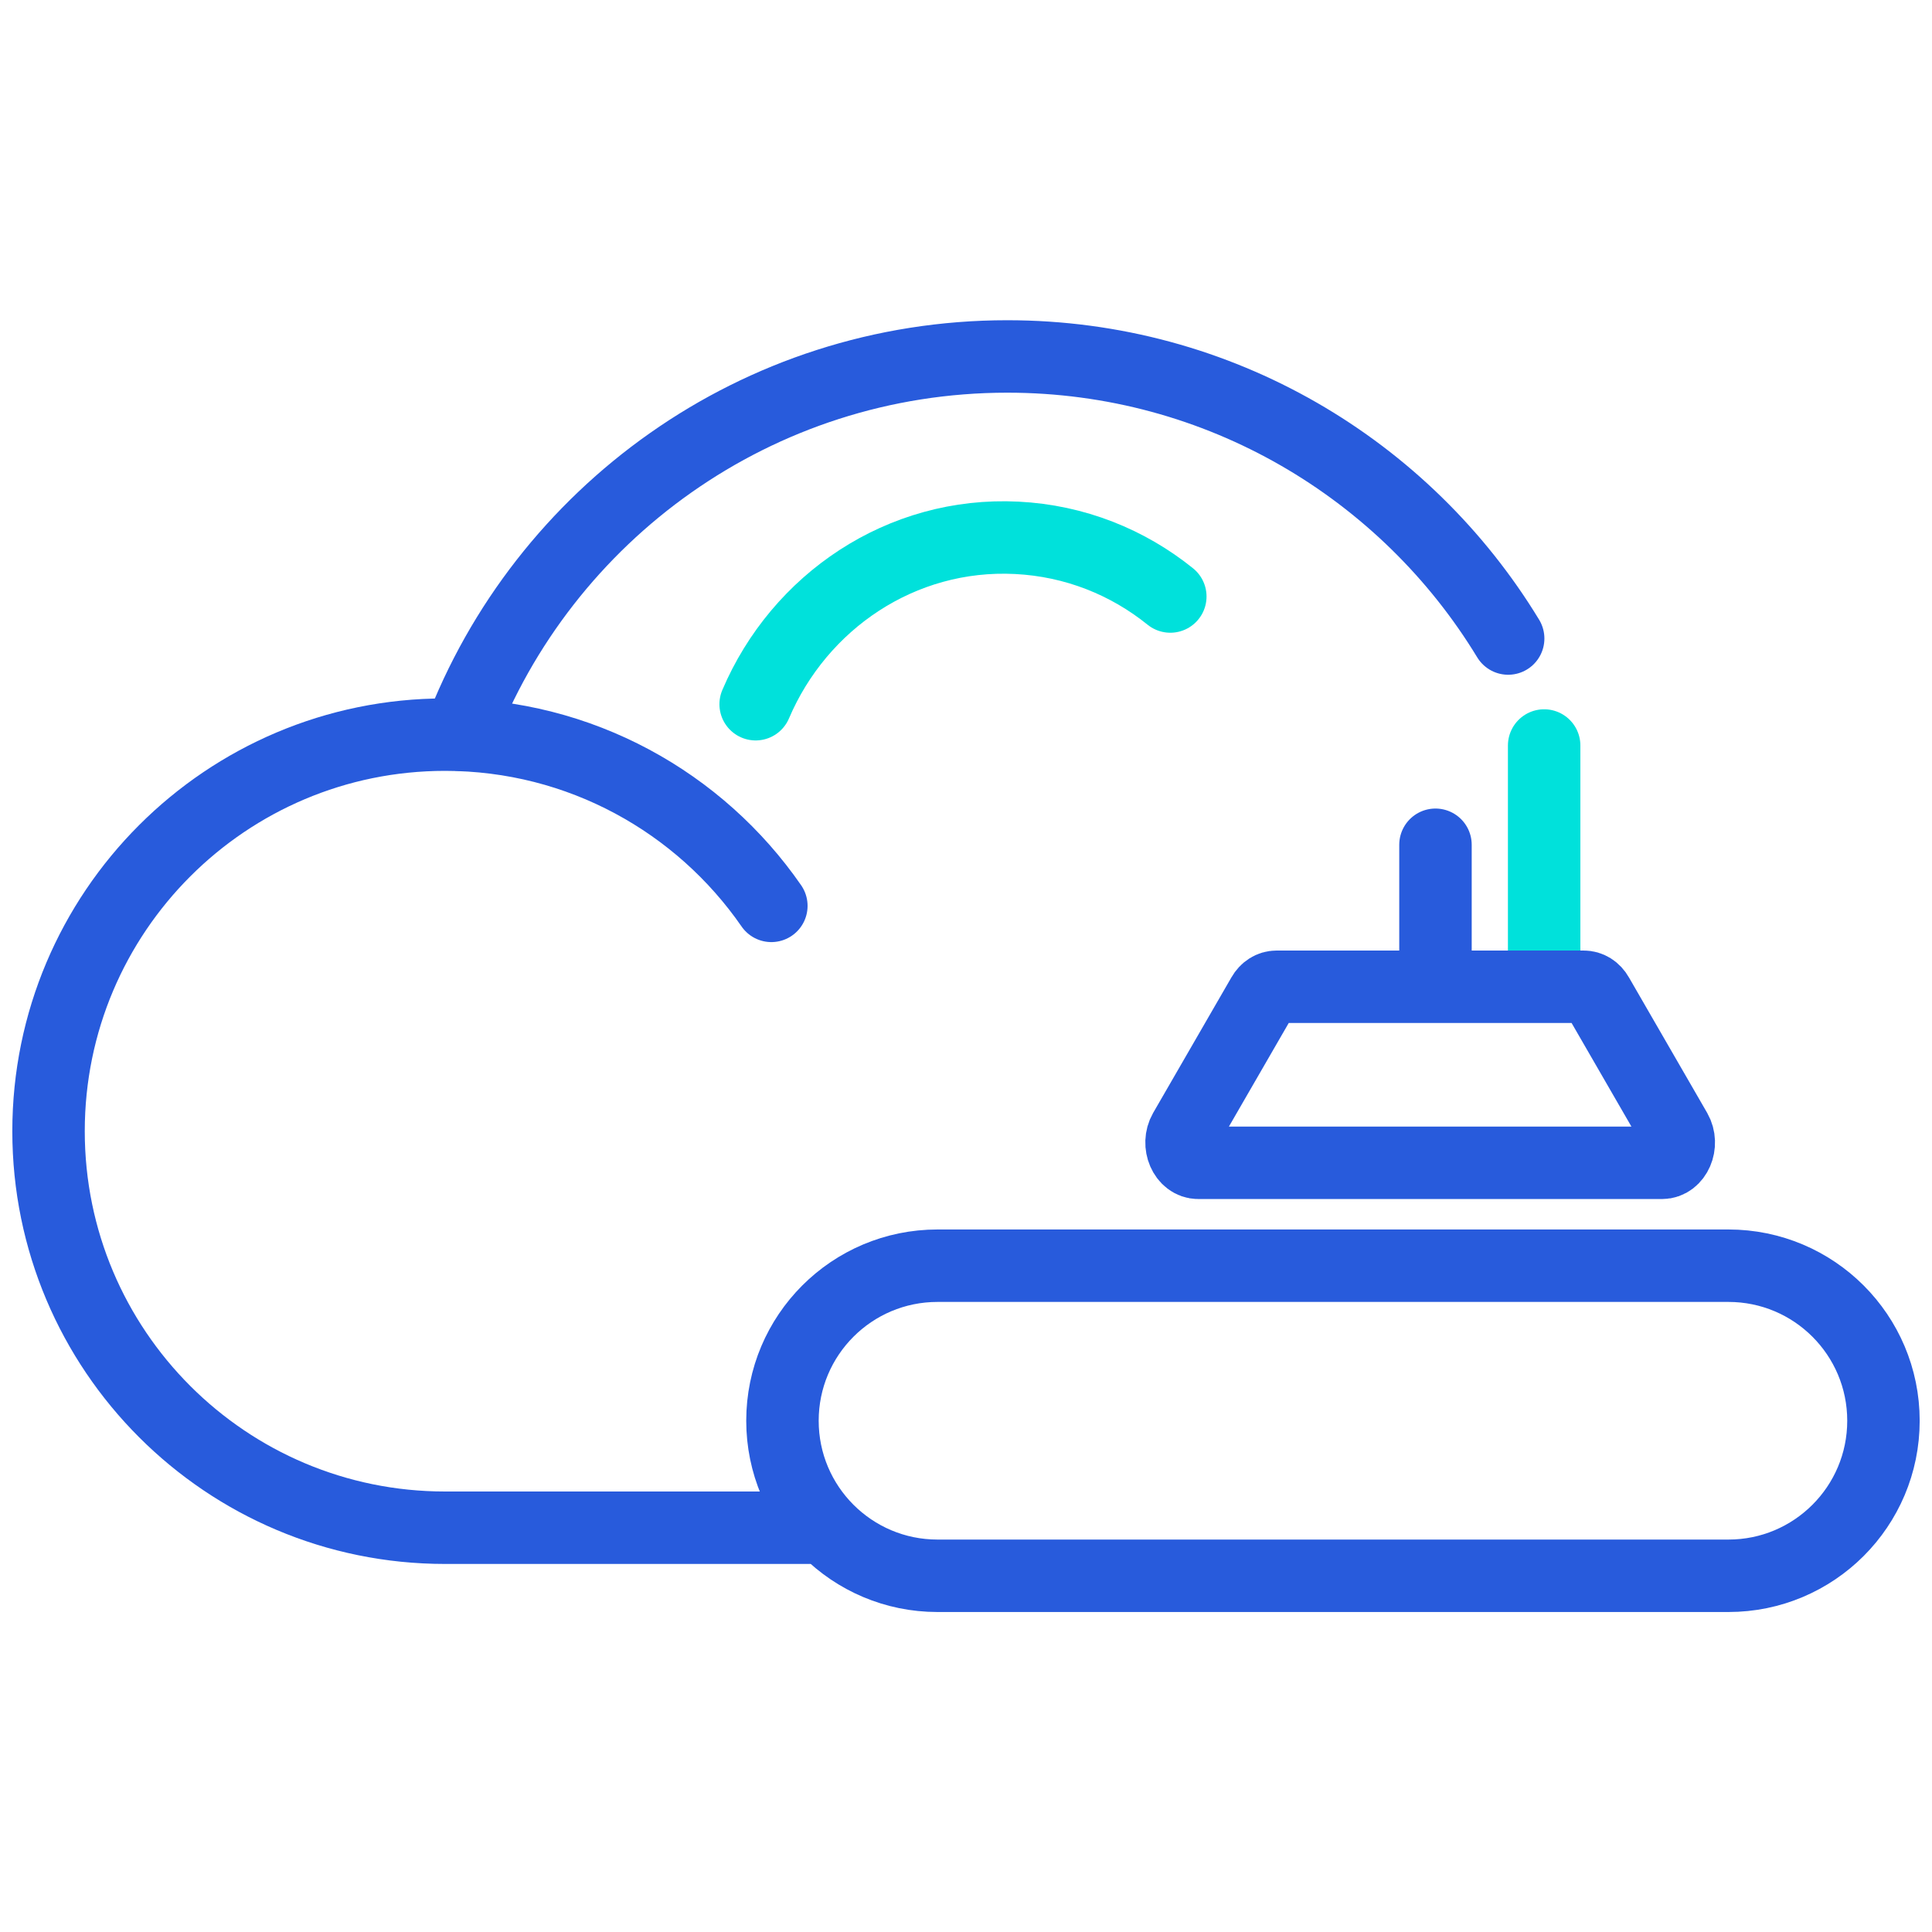
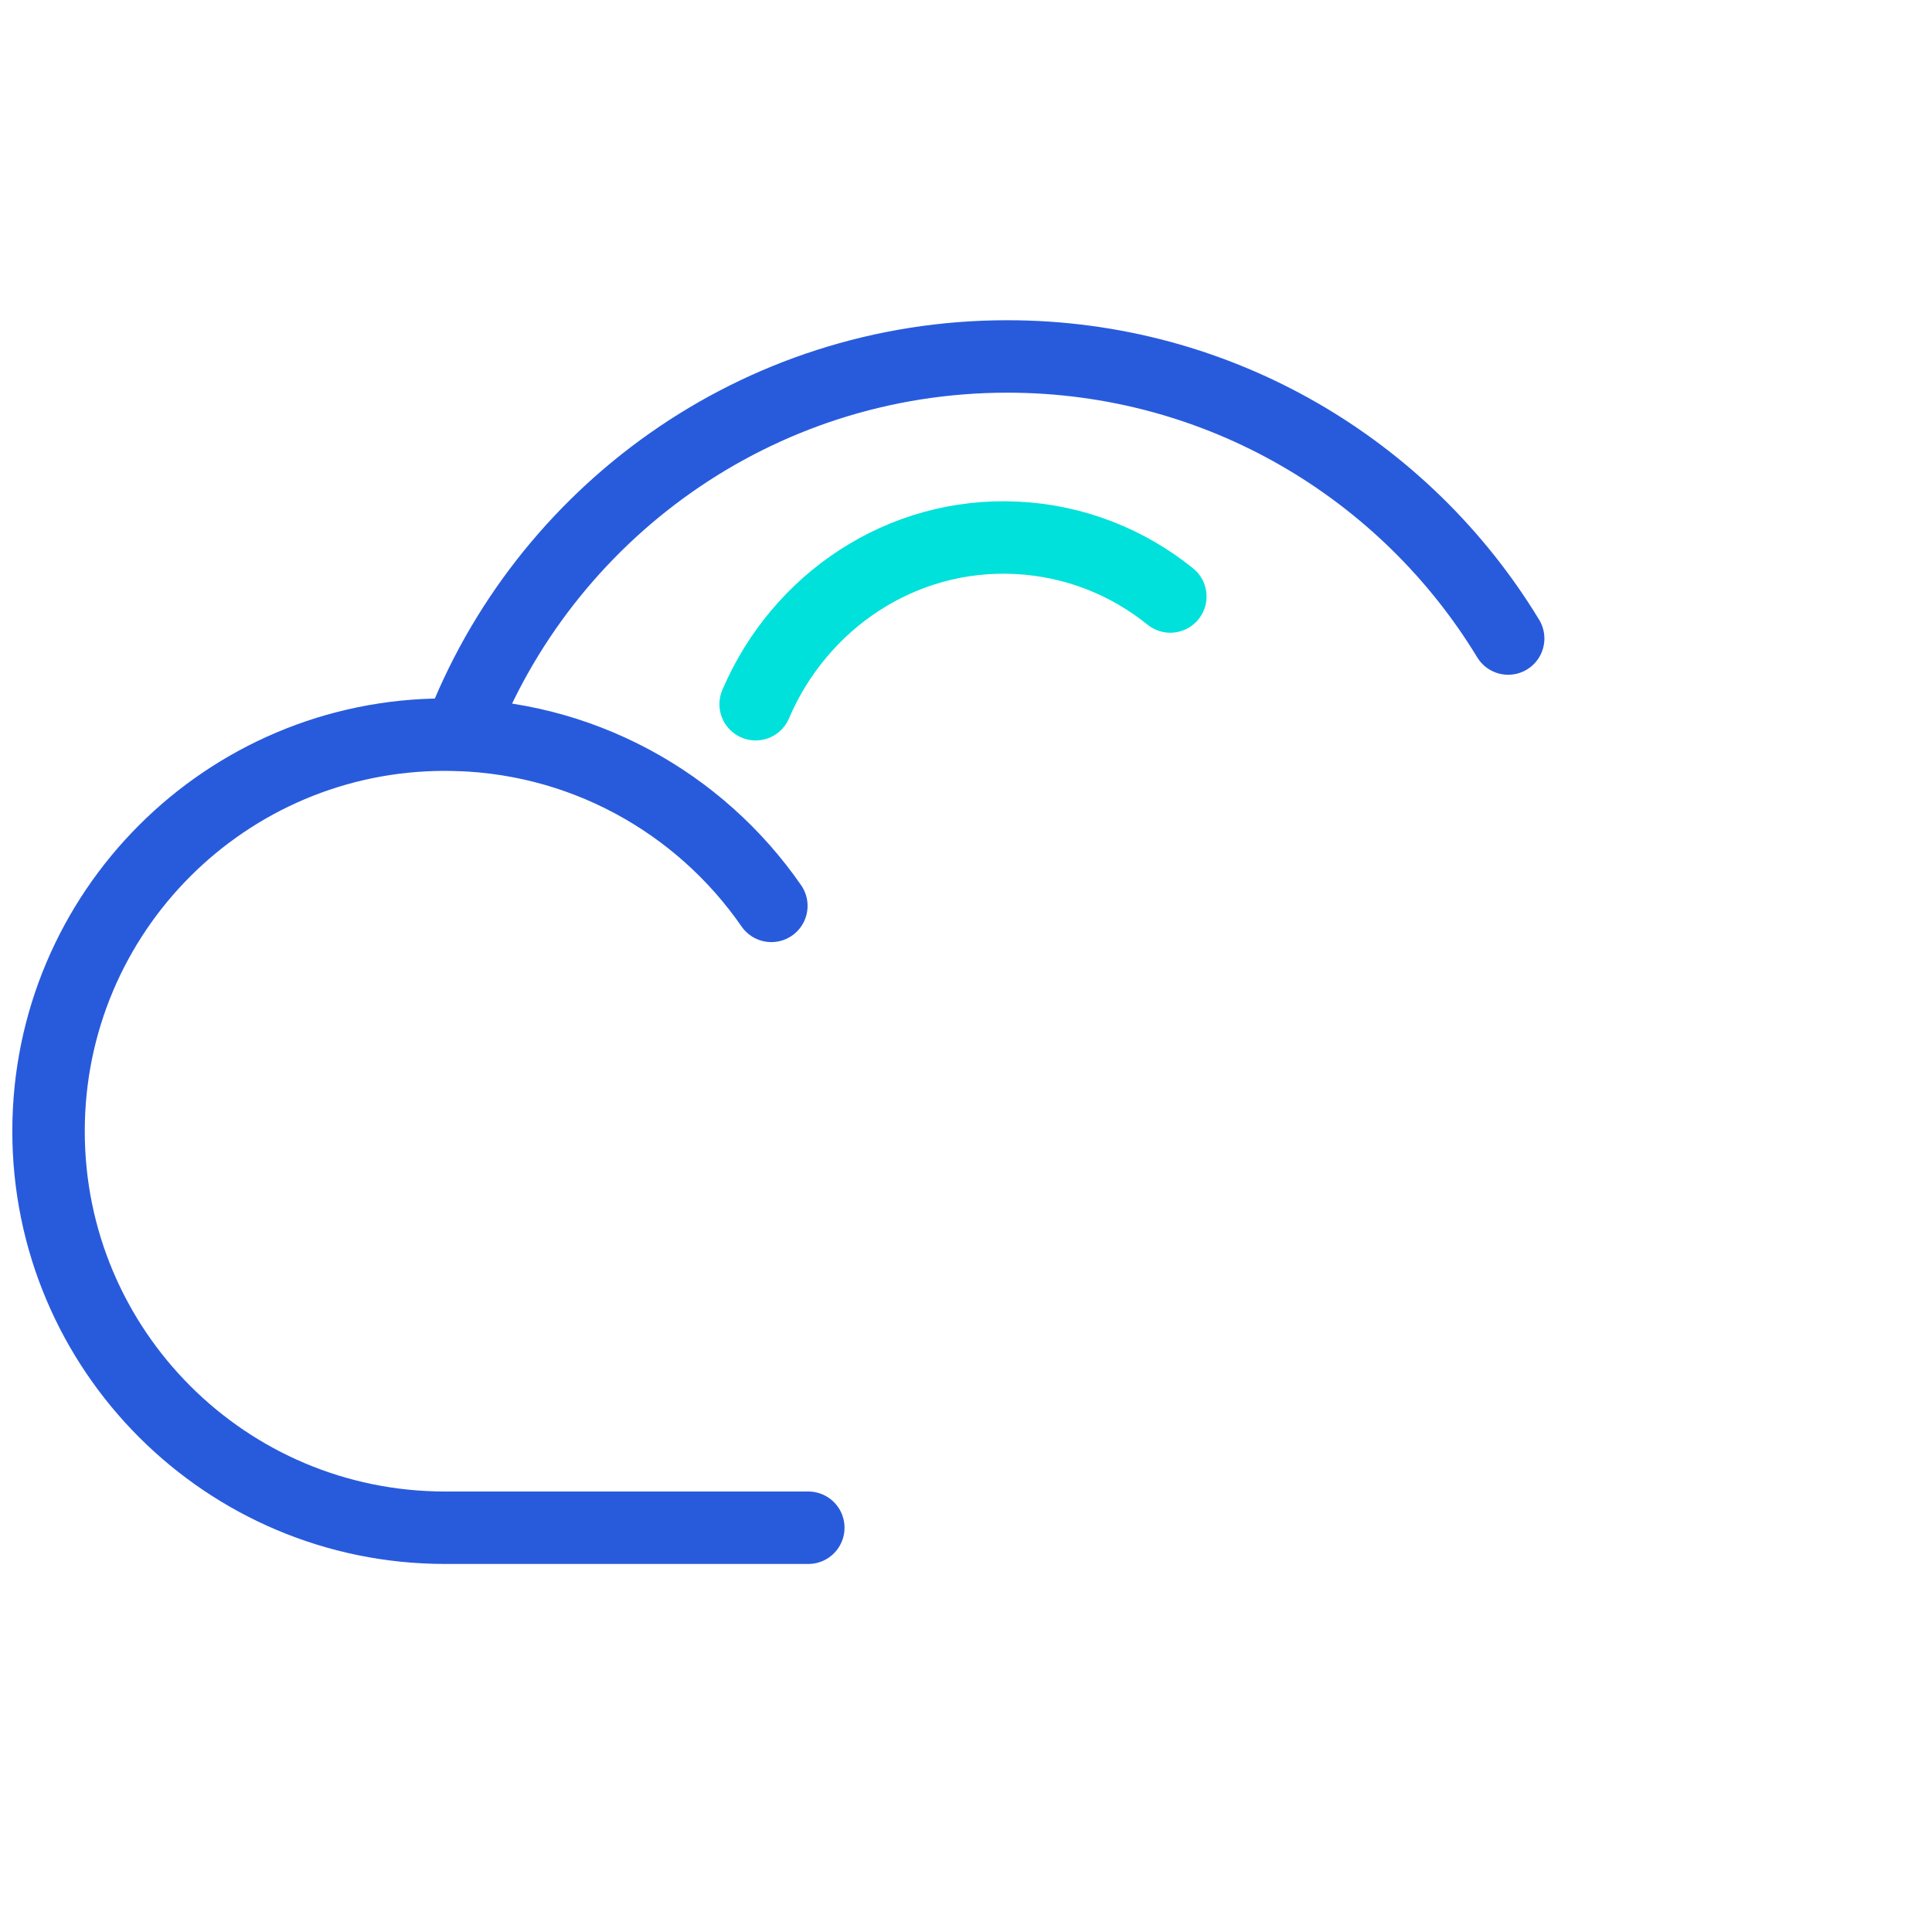
<svg xmlns="http://www.w3.org/2000/svg" width="80" height="80" viewBox="0 0 80 80" fill="none">
  <path d="M33.47 63.26H18.43C9.36 63.26 2.01 55.91 2.01 46.84C2.01 37.77 9.36 30.42 18.43 30.42C24.03 30.42 28.98 33.23 31.94 37.51" stroke="#285BDC" stroke-width="3" stroke-miterlimit="10" stroke-linecap="round" />
  <path d="M19.02 30.42C22.49 21.27 31.34 14.76 41.71 14.76C50.5 14.76 58.2 19.44 62.45 26.44" stroke="#285BDC" stroke-width="3" stroke-miterlimit="10" stroke-linecap="round" />
  <path d="M31.29 29.16C33.1 24.91 37.32 22.03 42.1 22.27C44.51 22.39 46.7 23.28 48.46 24.7" stroke="#00E1DB" stroke-width="3" stroke-linecap="round" stroke-linejoin="round" />
-   <path d="M71.57 52.41H38.82C35.274 52.41 32.4 55.284 32.4 58.83C32.4 62.376 35.274 65.25 38.82 65.25H71.57C75.116 65.25 77.99 62.376 77.99 58.83C77.99 55.284 75.116 52.41 71.57 52.41Z" stroke="#285BDC" stroke-width="3" stroke-miterlimit="10" />
-   <path d="M63.94 40.47V30.87" stroke="#00E1DB" stroke-width="3" stroke-miterlimit="10" stroke-linecap="round" />
-   <path d="M68.82 48.15H49.62C49.06 48.15 48.73 47.39 49.05 46.83L52.29 41.22C52.42 40.99 52.63 40.86 52.86 40.86H65.58C65.81 40.86 66.02 40.99 66.15 41.22L69.39 46.83C69.71 47.39 69.38 48.15 68.82 48.15Z" stroke="#285BDC" stroke-width="3" stroke-miterlimit="10" />
-   <path d="M59.44 40.47V34.98" stroke="#285BDC" stroke-width="3" stroke-miterlimit="10" stroke-linecap="round" />
</svg>